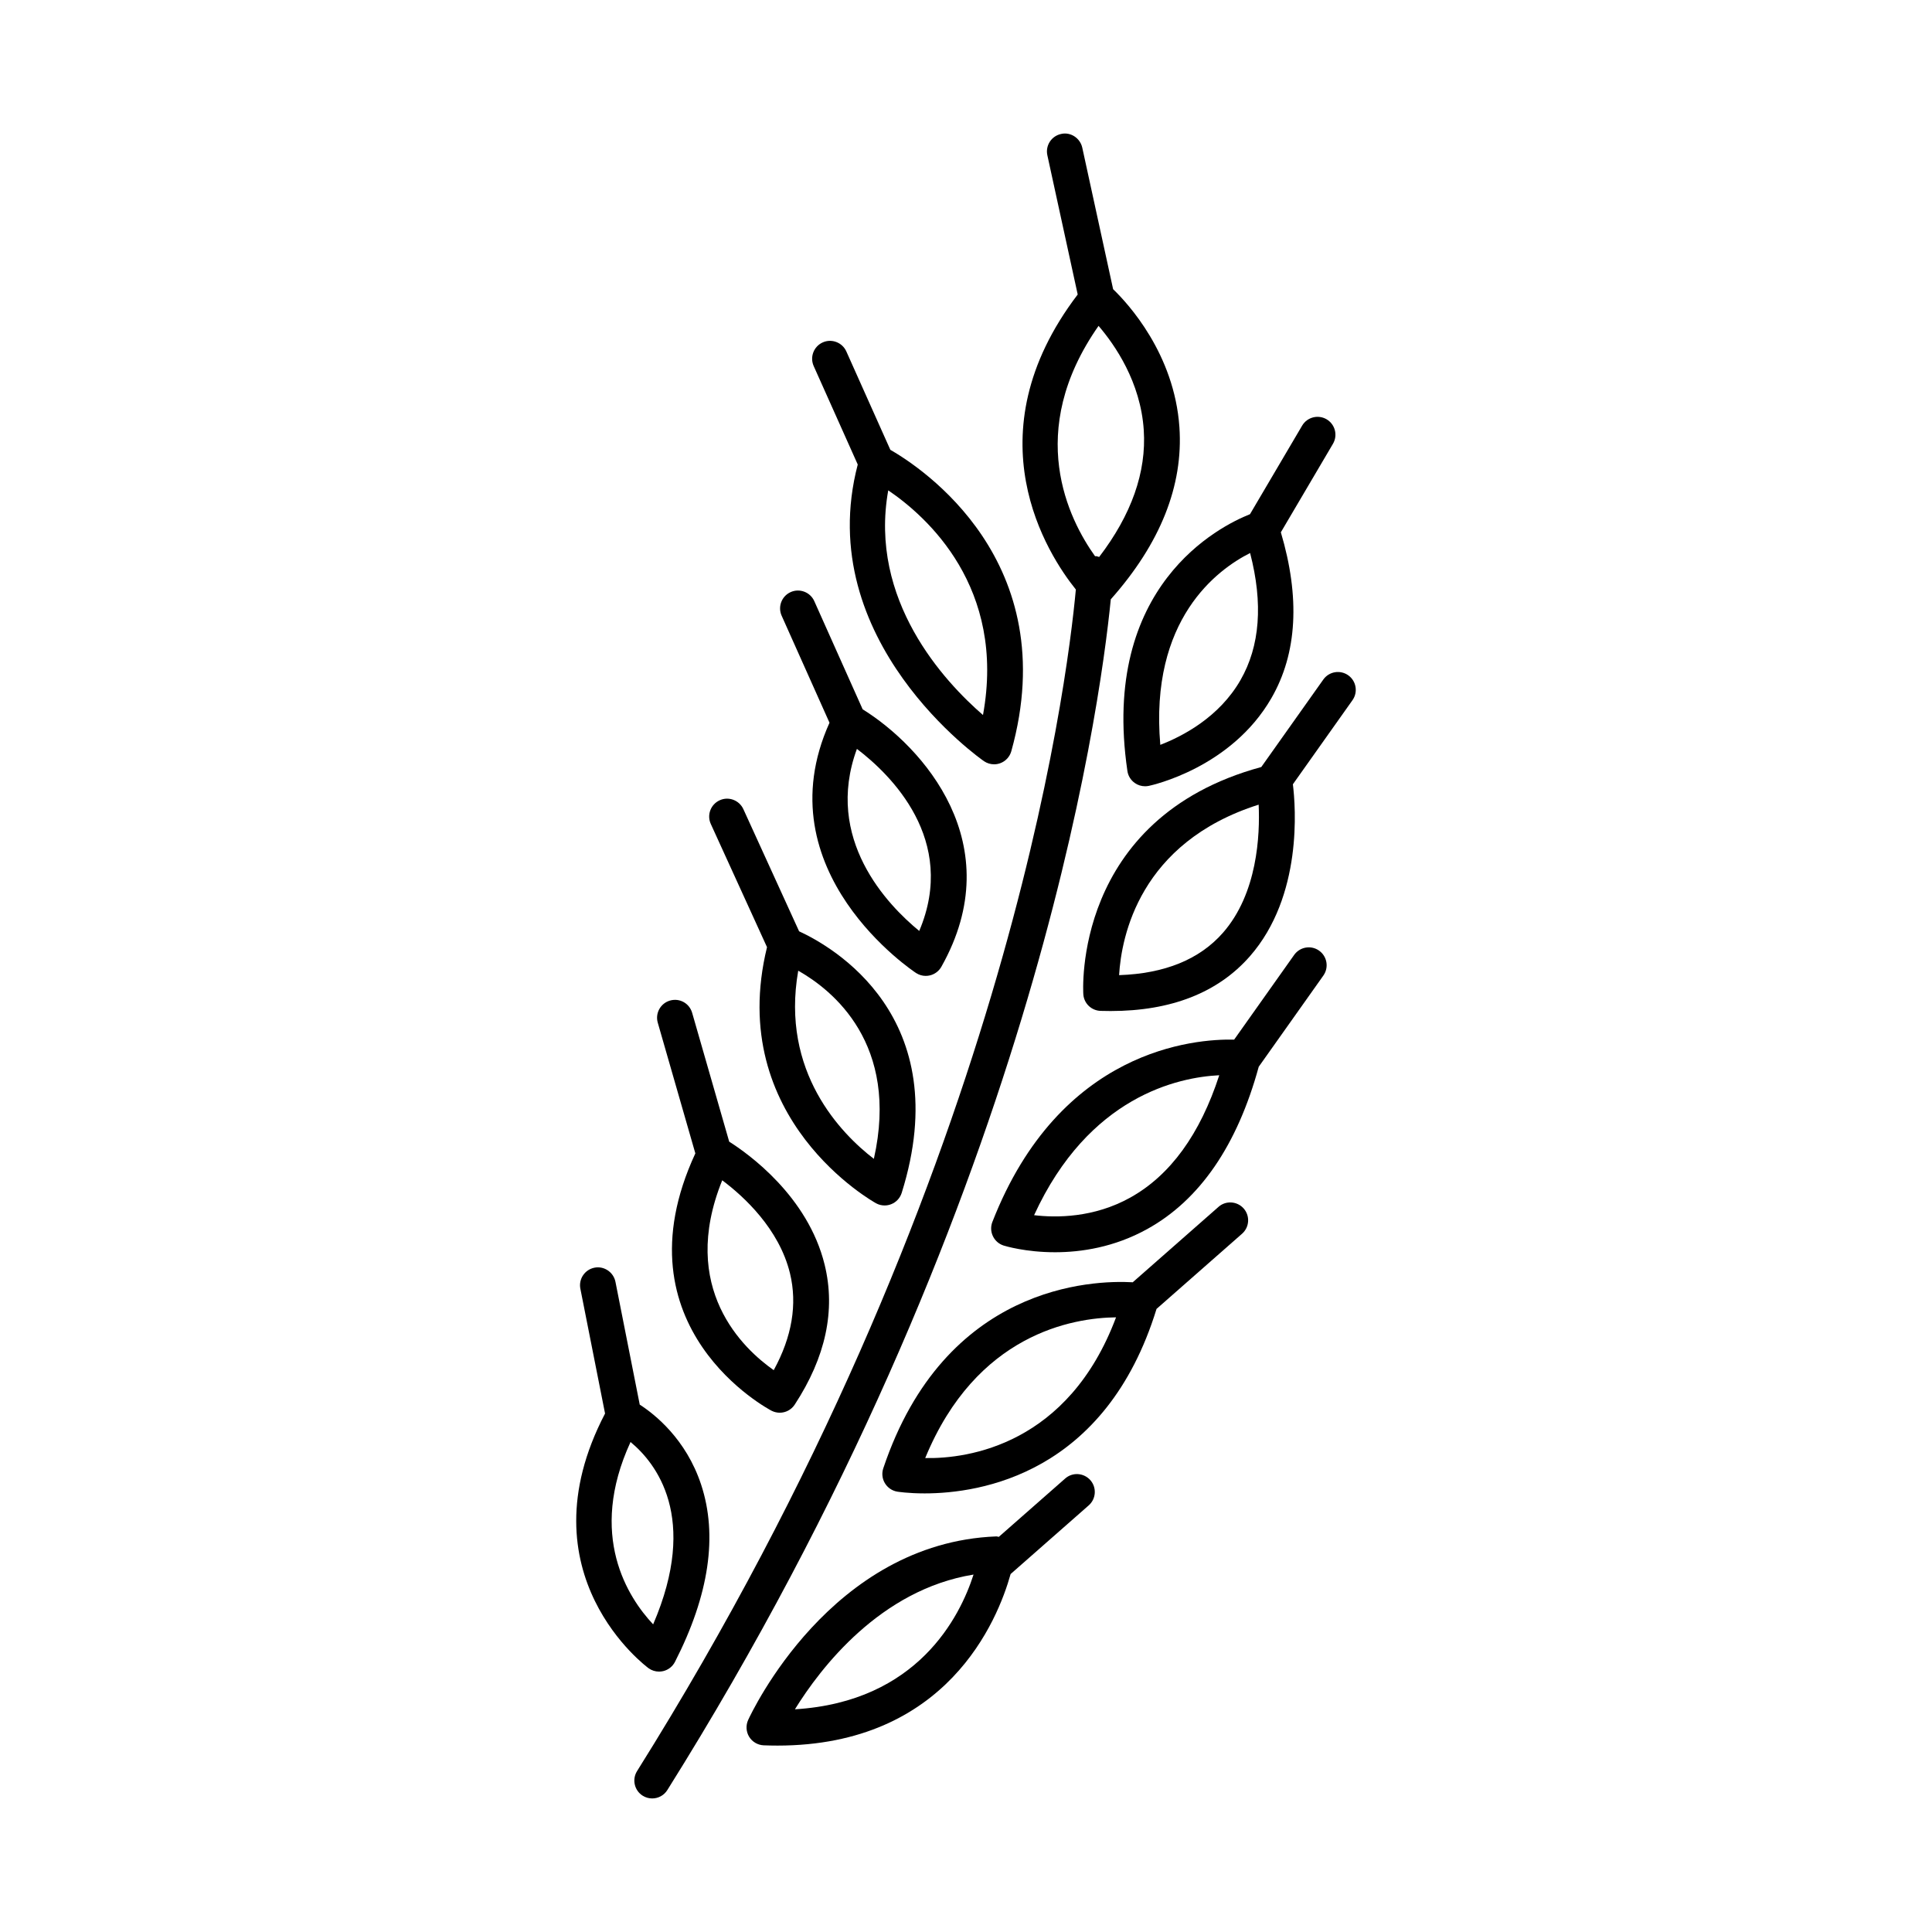
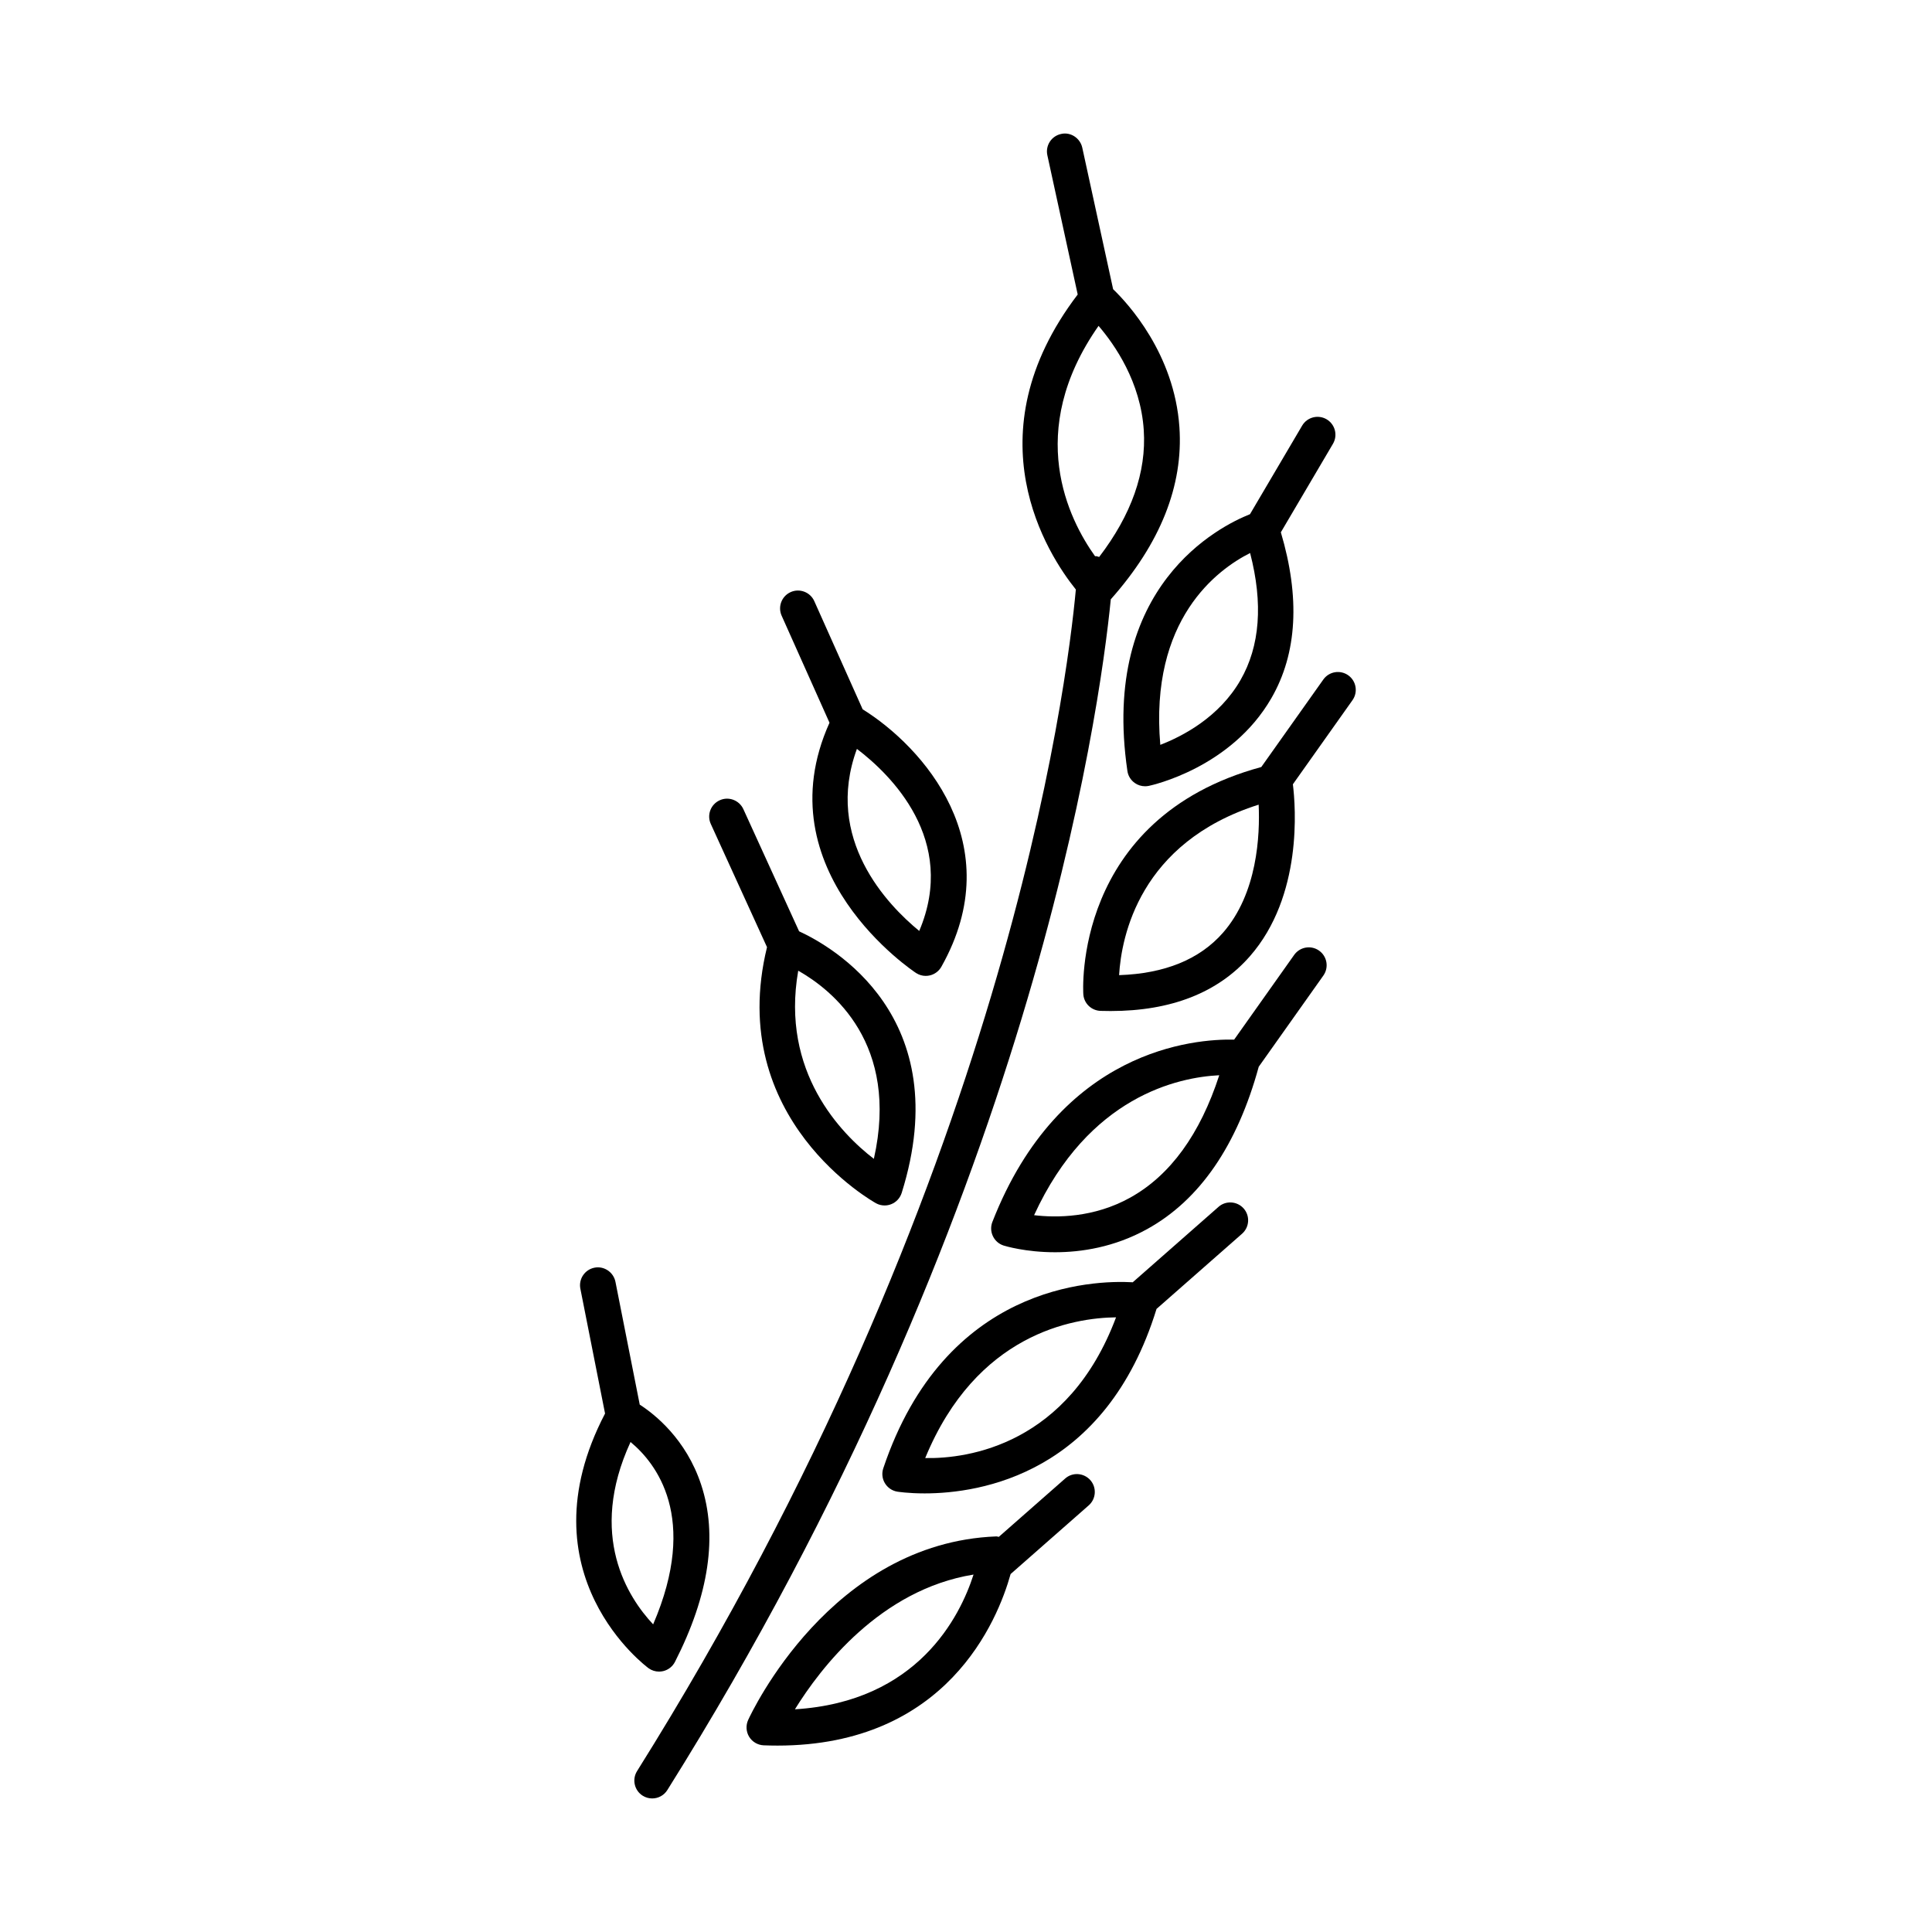
<svg xmlns="http://www.w3.org/2000/svg" fill="#000000" width="800px" height="800px" version="1.1" viewBox="144 144 512 512">
  <g>
    <path d="m438.39 302.8c13.113-14.77 19.223-30.098 18.168-45.578-1.34-19.48-13.629-32.785-17.57-36.582l-8.176-37.512c-0.566-2.562-3.144-4.227-5.633-3.621-2.555 0.555-4.176 3.074-3.621 5.633l8.043 36.906c-28.48 37.387-7.894 68.984-0.492 78.18-2.32 25.227-18.742 157.5-116.28 313.13-1.387 2.215-0.719 5.141 1.492 6.527 0.785 0.492 1.652 0.723 2.519 0.723 1.574 0 3.113-0.785 4.012-2.223 96.469-153.91 114.55-285.58 117.52-315.57l0.012-0.012zm-3.262-72.438c4.312 5.019 11.148 14.863 11.98 27.613 0.738 11.168-3.281 22.461-11.82 33.629-0.289-0.07-0.551-0.203-0.855-0.219-0.078-0.004-0.145 0.035-0.223 0.035-6.965-9.73-18.754-32.973 0.918-61.059z" />
-     <path d="m407.44 346.55c0.543 0 1.098-0.094 1.629-0.289 1.434-0.52 2.519-1.707 2.938-3.176 14.043-50.371-23.902-75.207-32.055-79.879l-11.664-26.074c-1.074-2.394-3.91-3.457-6.258-2.387-2.394 1.07-3.457 3.875-2.394 6.262l11.676 26.098c-12.258 46.785 32.996 78.312 33.465 78.625 0.801 0.543 1.727 0.82 2.664 0.82zm-28.047-72.602c10.223 6.938 31.285 25.688 25.109 59.539-10.234-8.871-30.324-30.418-25.109-59.539z" />
    <path d="m389.34 402.62c0.383 0 0.762-0.047 1.145-0.141 1.262-0.316 2.348-1.141 2.984-2.273 18.32-32.535-5.008-58.379-20.855-68.234l-12.82-28.668c-1.074-2.398-3.898-3.457-6.258-2.394-2.394 1.07-3.457 3.867-2.394 6.258l12.684 28.363c-17.805 39.496 22.539 66.066 22.961 66.34 0.777 0.496 1.652 0.75 2.555 0.75zm-18.25-60.156c8.848 6.727 26.773 24.066 16.516 48.246-8.395-6.883-25.293-24.375-16.516-48.246z" />
    <path d="m378.43 463.46c0.613 0 1.215-0.117 1.793-0.352 1.309-0.531 2.301-1.617 2.731-2.965 14.641-46.766-18.609-65.398-27.184-69.336l-14.773-32.375c-1.098-2.375-3.91-3.445-6.281-2.344-2.383 1.086-3.434 3.891-2.348 6.273l14.898 32.648c-11.176 45.727 28.523 67.672 28.934 67.891 0.691 0.375 1.453 0.559 2.231 0.559zm-22.891-62.215c9.09 5.141 26.891 19.391 20.043 49.863-8.629-6.644-24.762-23.004-20.043-49.863z" />
-     <path d="m348.51 517.88c0.684 0.34 1.41 0.504 2.129 0.504 1.551 0 3.066-0.762 3.965-2.141 8.211-12.543 10.895-25.02 7.934-37.086-4.457-18.203-20.305-29.449-25.293-32.605l-9.82-34.148c-0.727-2.508-3.297-3.973-5.863-3.246-2.519 0.723-3.965 3.348-3.25 5.859l9.961 34.641c-21.504 46.383 19.805 68.004 20.238 68.223zm-13.113-61.09c5.633 4.215 15.082 12.805 17.961 24.676 1.977 8.184 0.531 16.793-4.312 25.641-8.039-5.637-25.227-21.68-13.648-50.316z" />
    <path d="m349.99 606.6c44.949 0 58.395-33.156 61.832-45.461l20.695-18.195c1.965-1.723 2.164-4.719 0.441-6.684-1.734-1.961-4.742-2.168-6.684-0.43l-17.582 15.457c-0.23-0.023-0.449-0.137-0.68-0.121-43.809 1.707-64.871 46.742-65.75 48.66-0.648 1.434-0.543 3.106 0.277 4.453 0.832 1.34 2.277 2.184 3.852 2.25 1.227 0.043 2.418 0.07 3.598 0.07zm52.008-45.324c-3.574 11.133-14.793 33.715-47.336 35.707 6.777-10.953 22.621-31.703 47.336-35.707z" />
    <path d="m315.91 586.12c0.809 0.574 1.77 0.871 2.742 0.871 0.383 0 0.75-0.047 1.121-0.133 1.34-0.328 2.477-1.219 3.102-2.453 9.043-17.719 11.379-33.523 6.926-46.977-3.988-12.09-12.34-18.656-16.266-21.191l-6.438-32.555c-0.52-2.566-3.055-4.25-5.562-3.731-2.566 0.508-4.242 3-3.734 5.57l6.543 33.078c-22.277 42.652 11.211 67.266 11.566 67.52zm1.18-11.648c-6.648-7.078-17.406-23.531-5.992-48.324 6.664 5.5 18.227 19.938 5.992 48.324z" />
    <path d="m495.57 255.12c-2.242-1.32-5.156-0.586-6.488 1.676l-13.824 23.473c-7.926 3.133-39.703 18.906-32.484 68.047 0.184 1.297 0.902 2.453 1.977 3.199 0.797 0.562 1.746 0.852 2.707 0.852 0.324 0 0.648-0.035 0.973-0.098 0.891-0.191 21.824-4.781 32.477-23.211 6.918-11.961 7.644-26.801 2.531-43.996l13.812-23.453c1.324-2.254 0.574-5.156-1.68-6.488zm-22.832 69.121c-5.644 9.832-15.348 14.875-21.246 17.152-2.879-33.312 15.152-46.48 23.801-50.836 3.473 13.367 2.629 24.68-2.555 33.684z" />
    <path d="m501.3 322.96c-2.141-1.508-5.09-1.016-6.606 1.121l-16.438 23.188c-50.152 13.629-47.207 59.797-47.16 60.266 0.184 2.406 2.152 4.281 4.57 4.359 0.891 0.027 1.781 0.039 2.648 0.039 16.062 0 28.473-4.875 36.918-14.508 14.004-15.996 12.137-39.609 11.395-45.582l15.793-22.281c1.516-2.133 1.008-5.094-1.121-6.602zm-33.227 68.258c-6.188 7.039-15.418 10.797-27.5 11.207 0.602-10.184 5.391-35.152 36.984-45.184 0.367 8.055-0.301 23.523-9.484 33.977z" />
    <path d="m494.7 402.54c1.516-2.141 1.008-5.094-1.121-6.606-2.129-1.52-5.09-1.012-6.606 1.121l-15.91 22.457c-10.371-0.234-46.156 2.445-64.078 48.328-0.473 1.219-0.418 2.59 0.152 3.769 0.566 1.188 1.598 2.082 2.844 2.477 0.418 0.125 5.84 1.773 13.613 1.773 6.906 0 15.672-1.301 24.426-6.141 13.977-7.727 23.879-22.254 29.559-43.016zm-51.156 58.828c-9.703 5.402-19.66 5.371-25.5 4.668 14.504-31.578 38.234-36.551 49.07-37.086-5.078 15.637-12.988 26.523-23.57 32.418z" />
    <path d="m466.91 463.84-22.633 19.898c-0.027 0.023-0.035 0.055-0.059 0.078-10.633-0.602-49.801 0.656-66.141 49.301-0.441 1.309-0.289 2.742 0.418 3.926 0.707 1.188 1.887 2.008 3.238 2.25 0.125 0.02 2.891 0.473 7.297 0.473 14.781 0 47.996-5.152 61.469-48.906 0.008-0.004 0.016-0.004 0.023-0.008l22.633-19.898c1.965-1.723 2.164-4.719 0.441-6.684-1.727-1.965-4.746-2.164-6.688-0.43zm-77.719 66.559c13.566-32.945 39.137-37.16 50.574-37.293-12.629 33.711-39.195 37.527-50.574 37.293z" />
  </g>
</svg>